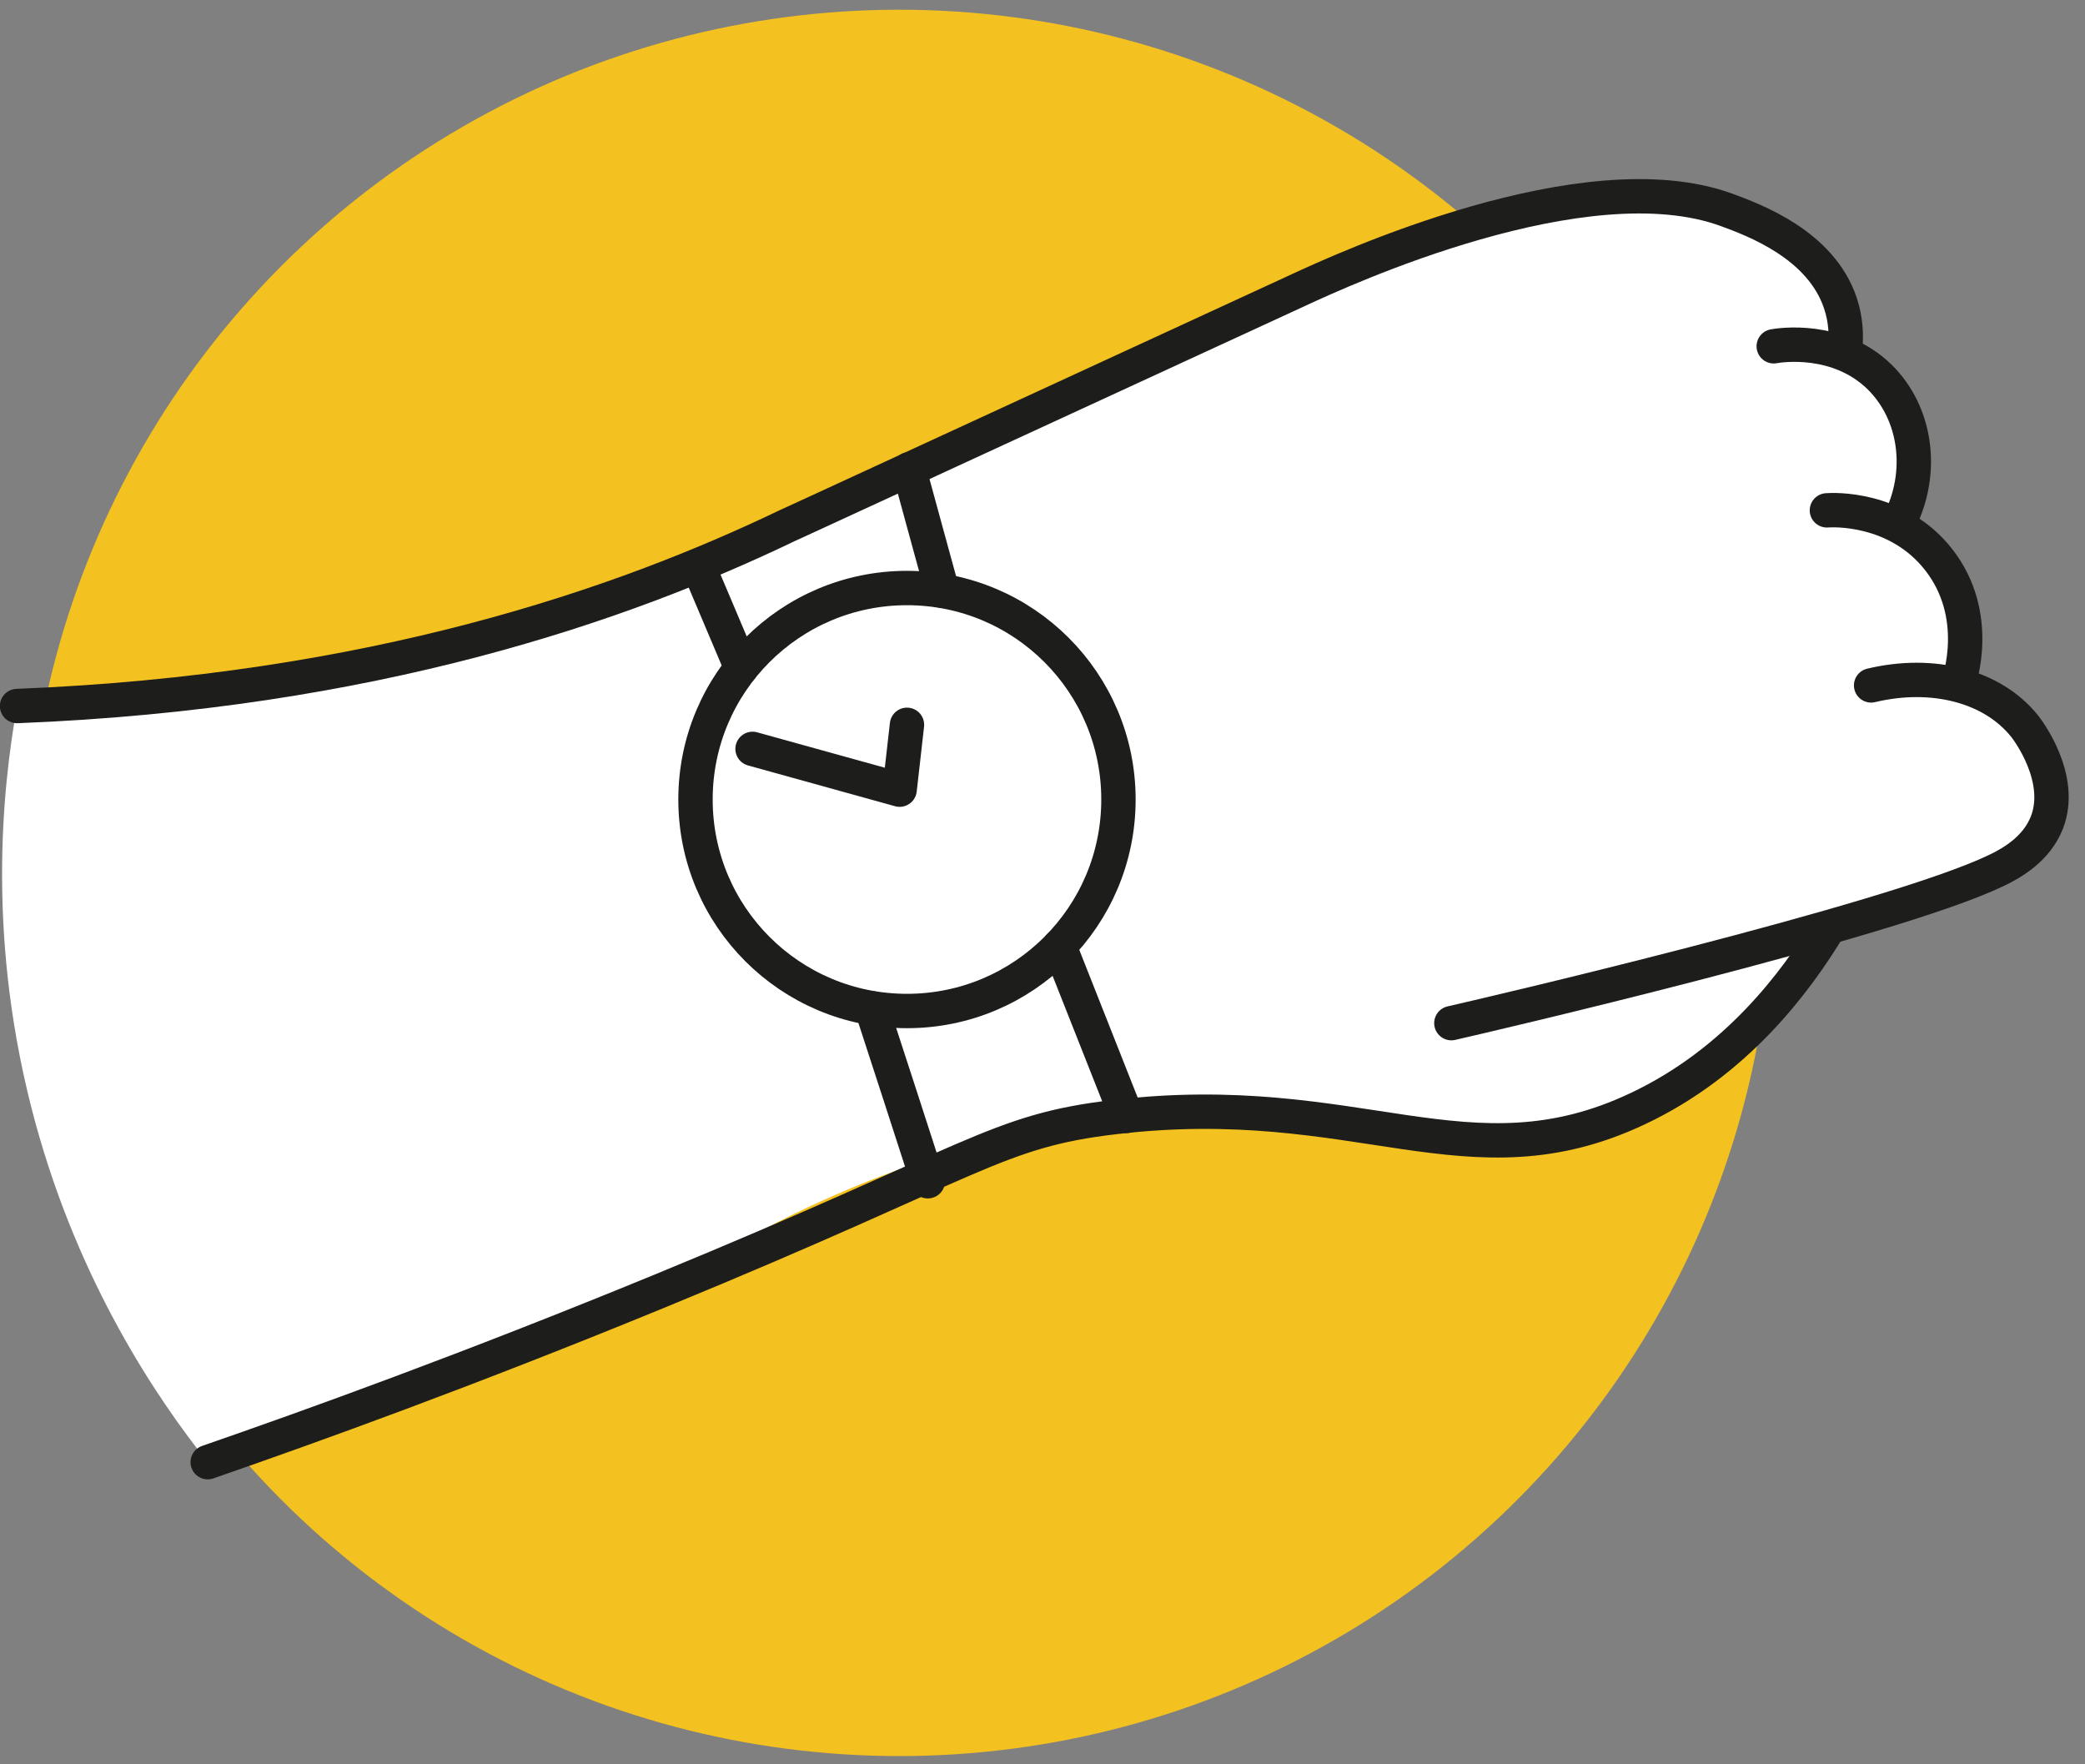
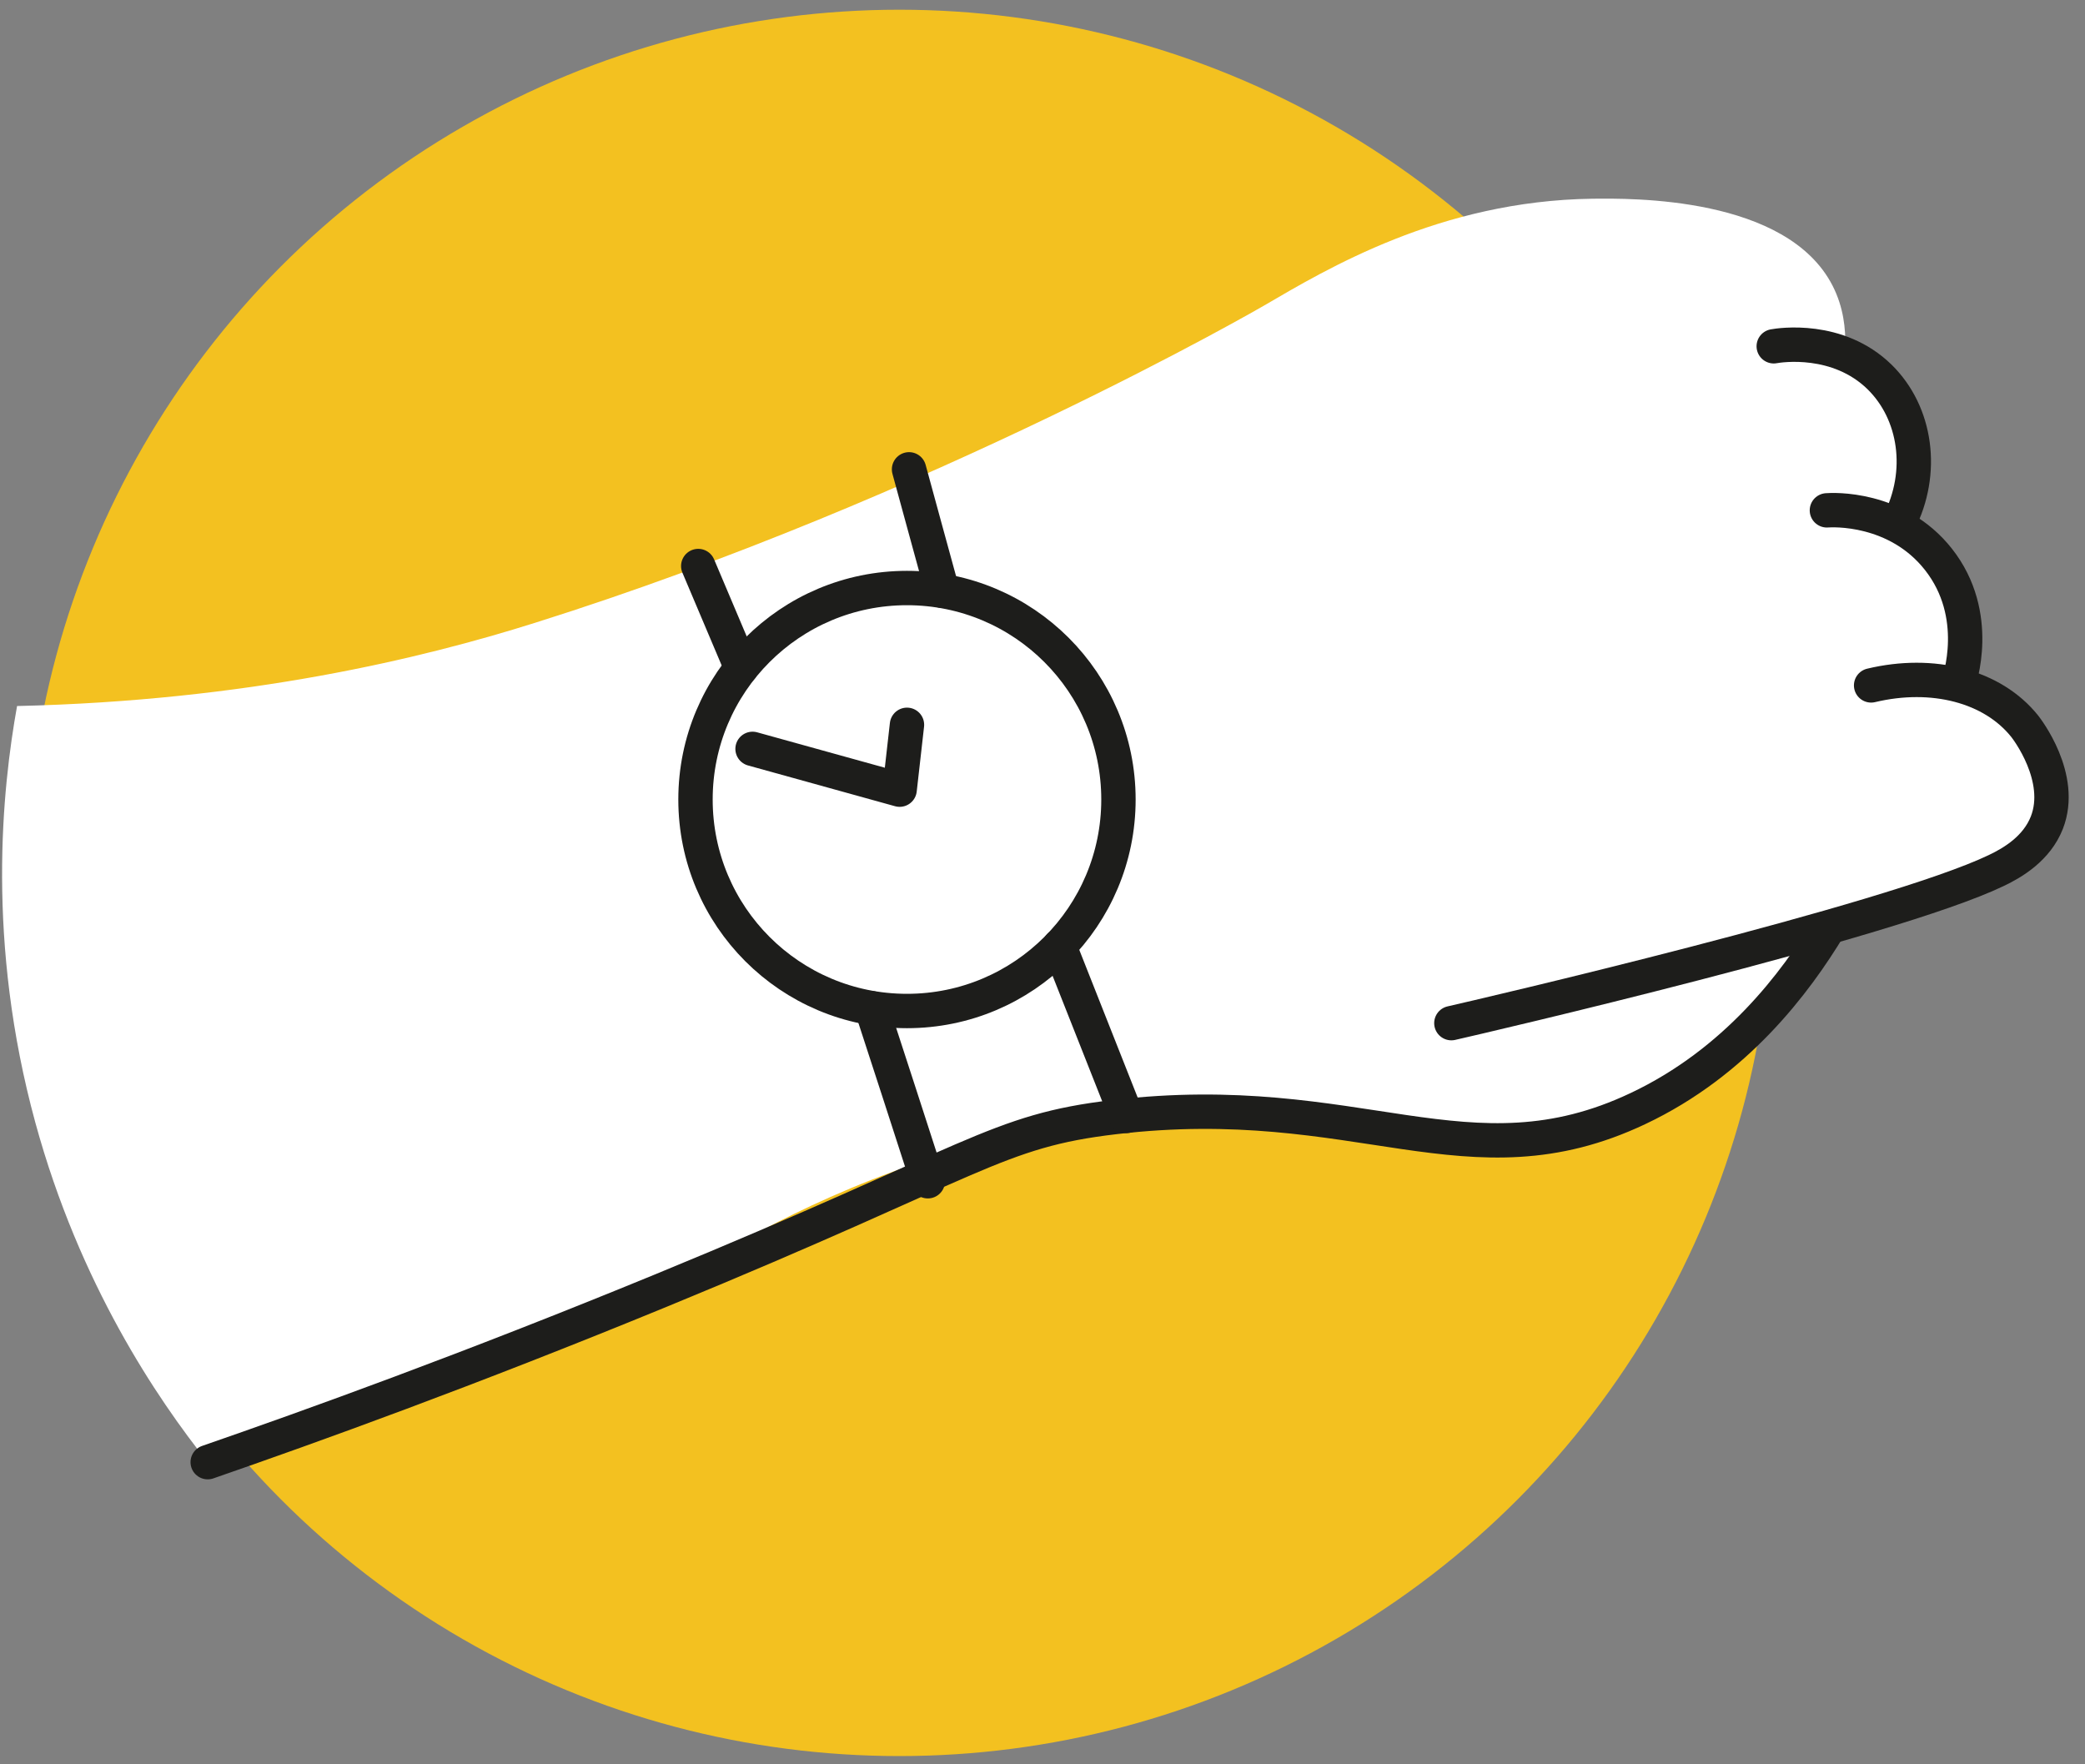
<svg xmlns="http://www.w3.org/2000/svg" width="91" height="77" viewBox="0 0 91 77" fill="none">
  <rect x="0" y="0" width="91" height="77" fill="#808080" stroke="none" />
  <circle cx="39.25" cy="38.532" r="38.108" fill="#F3C120" />
  <g clip-path="url(#clip0_423_668)">
    <path d="M9.065 63.813C6.855 61.033 3.475 56.053 1.545 49.003C-0.615 41.103 0.095 34.423 0.745 30.813C10.785 30.583 18.395 28.743 23.345 27.183C40.755 21.703 55.175 13.333 55.175 13.333C57.885 11.753 62.845 8.763 69.495 8.673C71.195 8.653 77.985 8.563 79.985 12.473C80.465 13.413 80.555 14.363 80.535 15.083C80.925 15.333 82.705 16.553 83.245 18.923C83.675 20.783 83.095 22.293 82.865 22.813C83.175 22.953 84.905 23.753 85.655 25.783C86.415 27.843 85.585 29.593 85.445 29.893C87.475 30.233 89.045 31.753 89.345 33.613C89.695 35.723 88.235 37.283 88.065 37.463C85.325 38.463 82.585 39.463 79.845 40.463C79.245 41.703 78.115 43.643 76.095 45.303C74.885 46.293 74.235 49.053 61.595 49.433C59.205 49.503 53.325 48.943 49.165 48.713C48.155 48.833 46.635 49.033 44.825 49.433C37.965 50.923 33.225 53.693 31.555 54.633C27.425 56.943 20.655 60.113 9.065 63.813Z" fill="white" />
-     <path d="M0.745 30.813C16.255 30.203 27.175 26.393 34.395 22.923C34.195 23.023 41.685 19.563 56.685 12.653C58.585 11.773 69.175 6.893 75.365 9.163C76.555 9.603 79.475 10.673 80.325 13.233C80.575 13.973 80.575 14.643 80.545 15.093" stroke="#1D1D1B" stroke-width="1.5" stroke-miterlimit="10" stroke-linecap="round" stroke-linejoin="round" />
    <path d="M77.415 15.113C77.685 15.063 80.215 14.673 82.035 16.453C83.635 18.023 84.005 20.613 82.875 22.813" fill="white" />
    <path d="M77.415 15.113C77.685 15.063 80.215 14.673 82.035 16.453C83.635 18.023 84.005 20.613 82.875 22.813" stroke="#1D1D1B" stroke-width="1.5" stroke-miterlimit="10" stroke-linecap="round" stroke-linejoin="round" />
    <path d="M79.735 22.273C79.965 22.253 82.785 22.103 84.605 24.413C86.515 26.843 85.515 29.723 85.455 29.883" fill="white" />
    <path d="M79.735 22.273C79.965 22.253 82.785 22.103 84.605 24.413C86.515 26.843 85.515 29.723 85.455 29.883" stroke="#1D1D1B" stroke-width="1.5" stroke-miterlimit="10" stroke-linecap="round" stroke-linejoin="round" />
    <path d="M9.065 63.813C13.545 62.263 20.455 59.773 28.825 56.333C42.695 50.633 43.445 49.363 48.645 48.753C59.305 47.493 64.095 51.883 71.485 48.383C75.765 46.363 78.365 42.893 79.845 40.443" stroke="#1D1D1B" stroke-width="1.5" stroke-miterlimit="10" stroke-linecap="round" stroke-linejoin="round" />
    <path d="M81.665 29.913C84.345 29.273 86.965 29.933 88.375 31.703C88.445 31.793 90.105 33.933 89.335 35.903C88.895 37.023 87.865 37.643 87.125 37.993C82.505 40.213 64.545 44.383 63.345 44.653" fill="white" />
    <path d="M81.665 29.913C84.345 29.273 86.965 29.933 88.375 31.703C88.445 31.793 90.105 33.933 89.335 35.903C88.895 37.023 87.865 37.643 87.125 37.993C82.505 40.213 64.545 44.383 63.345 44.653" stroke="#1D1D1B" stroke-width="1.5" stroke-miterlimit="10" stroke-linecap="round" stroke-linejoin="round" />
    <path d="M39.585 44.123C44.685 44.123 48.815 39.993 48.815 34.893C48.815 29.793 44.685 25.663 39.585 25.663C34.485 25.663 30.355 29.793 30.355 34.893C30.355 39.993 34.485 44.123 39.585 44.123Z" fill="white" stroke="#1D1D1B" stroke-width="1.5" stroke-miterlimit="10" stroke-linecap="round" stroke-linejoin="round" />
    <path d="M38.045 44.003C38.865 46.523 39.685 49.033 40.495 51.553" stroke="#1D1D1B" stroke-width="1.5" stroke-miterlimit="10" stroke-linecap="round" stroke-linejoin="round" />
    <path d="M46.235 41.293L49.165 48.703" stroke="#1D1D1B" stroke-width="1.5" stroke-miterlimit="10" stroke-linecap="round" stroke-linejoin="round" />
    <path d="M41.125 25.783C40.645 24.023 40.155 22.253 39.675 20.483" stroke="#1D1D1B" stroke-width="1.5" stroke-miterlimit="10" stroke-linecap="round" stroke-linejoin="round" />
    <path d="M32.355 29.143C31.725 27.663 31.105 26.183 30.475 24.703" stroke="#1D1D1B" stroke-width="1.5" stroke-miterlimit="10" stroke-linecap="round" stroke-linejoin="round" />
    <path d="M32.845 32.683L39.265 34.463L39.585 31.633" stroke="#1D1D1B" stroke-width="1.5" stroke-miterlimit="10" stroke-linecap="round" stroke-linejoin="round" />
  </g>
  <defs>
    <clipPath id="clip0_423_668">
      <rect width="90.29" height="56.75" fill="white" transform="translate(-0.005 7.813)" />
    </clipPath>
  </defs>
</svg>